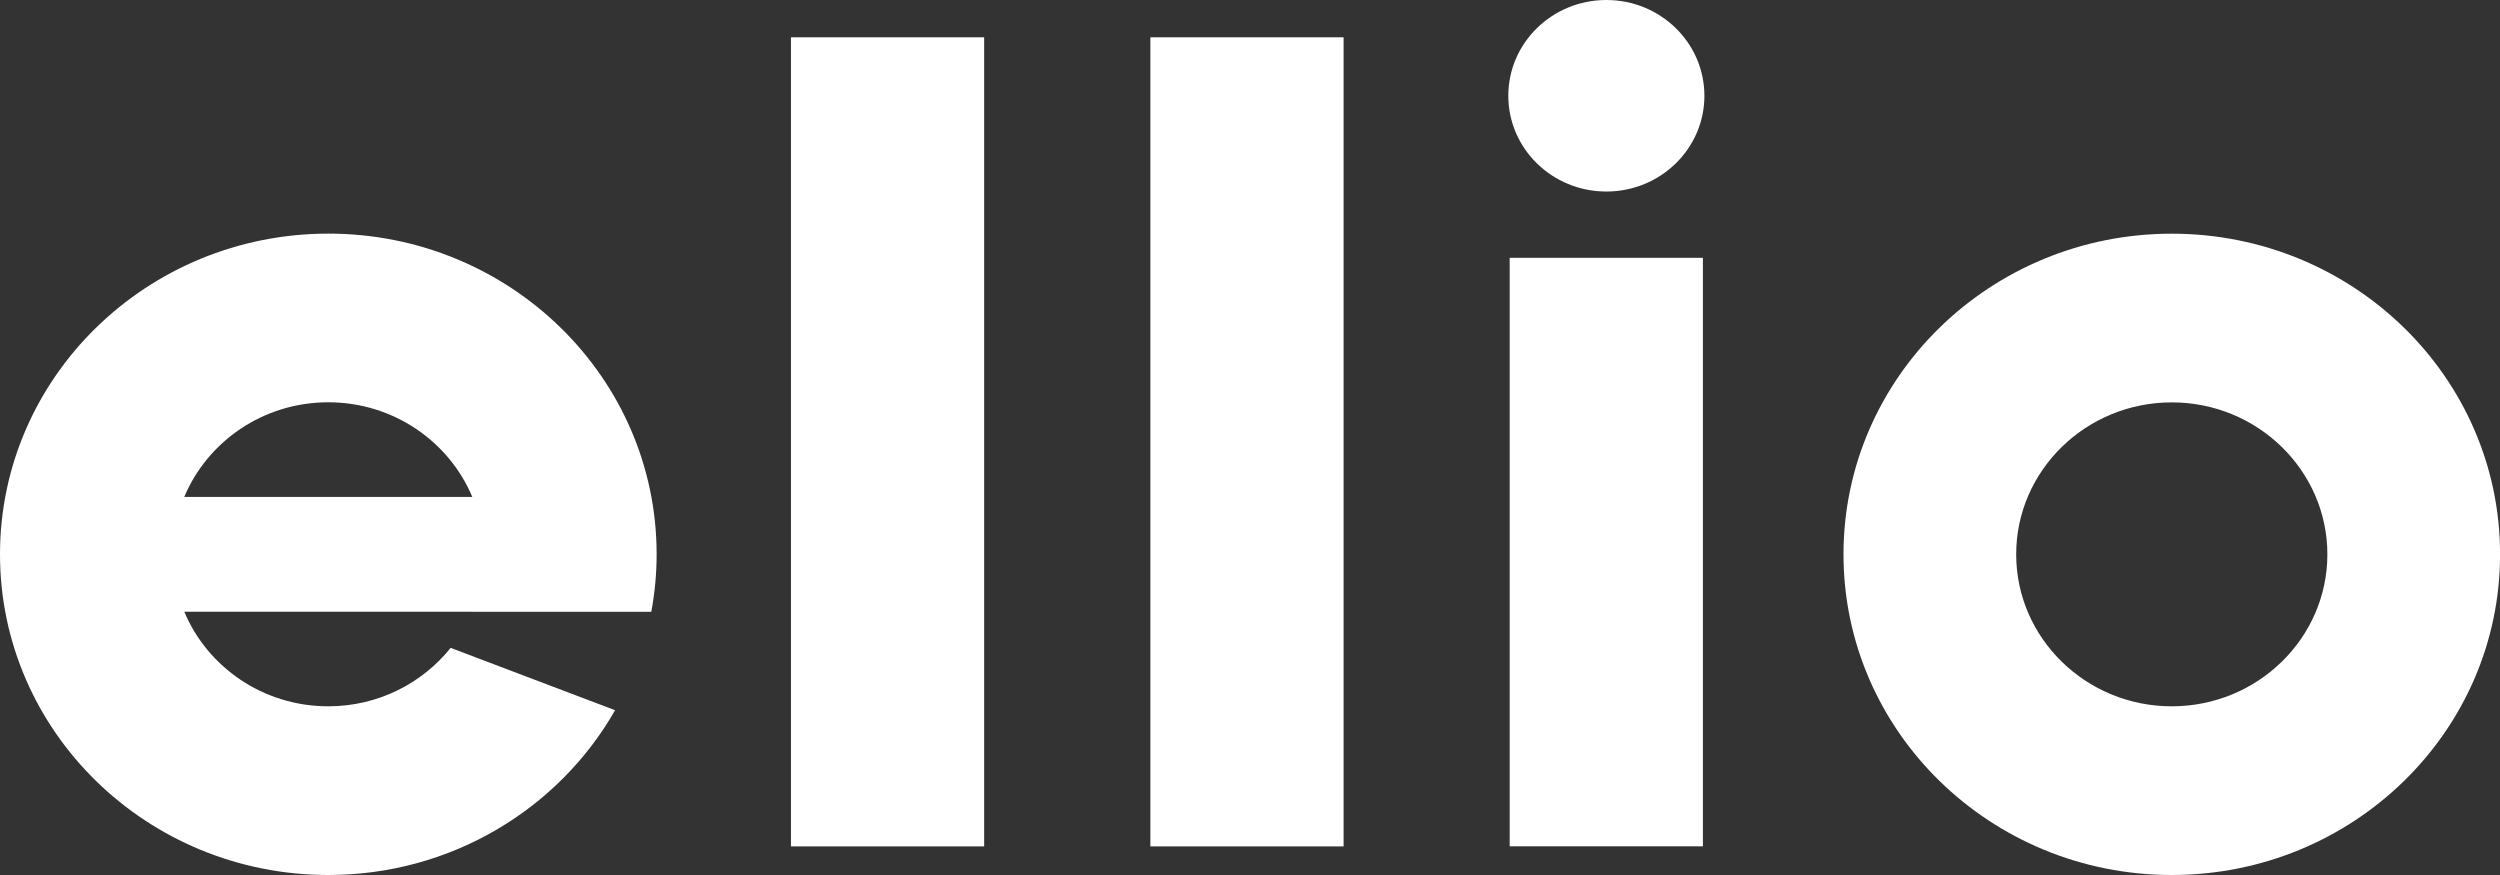
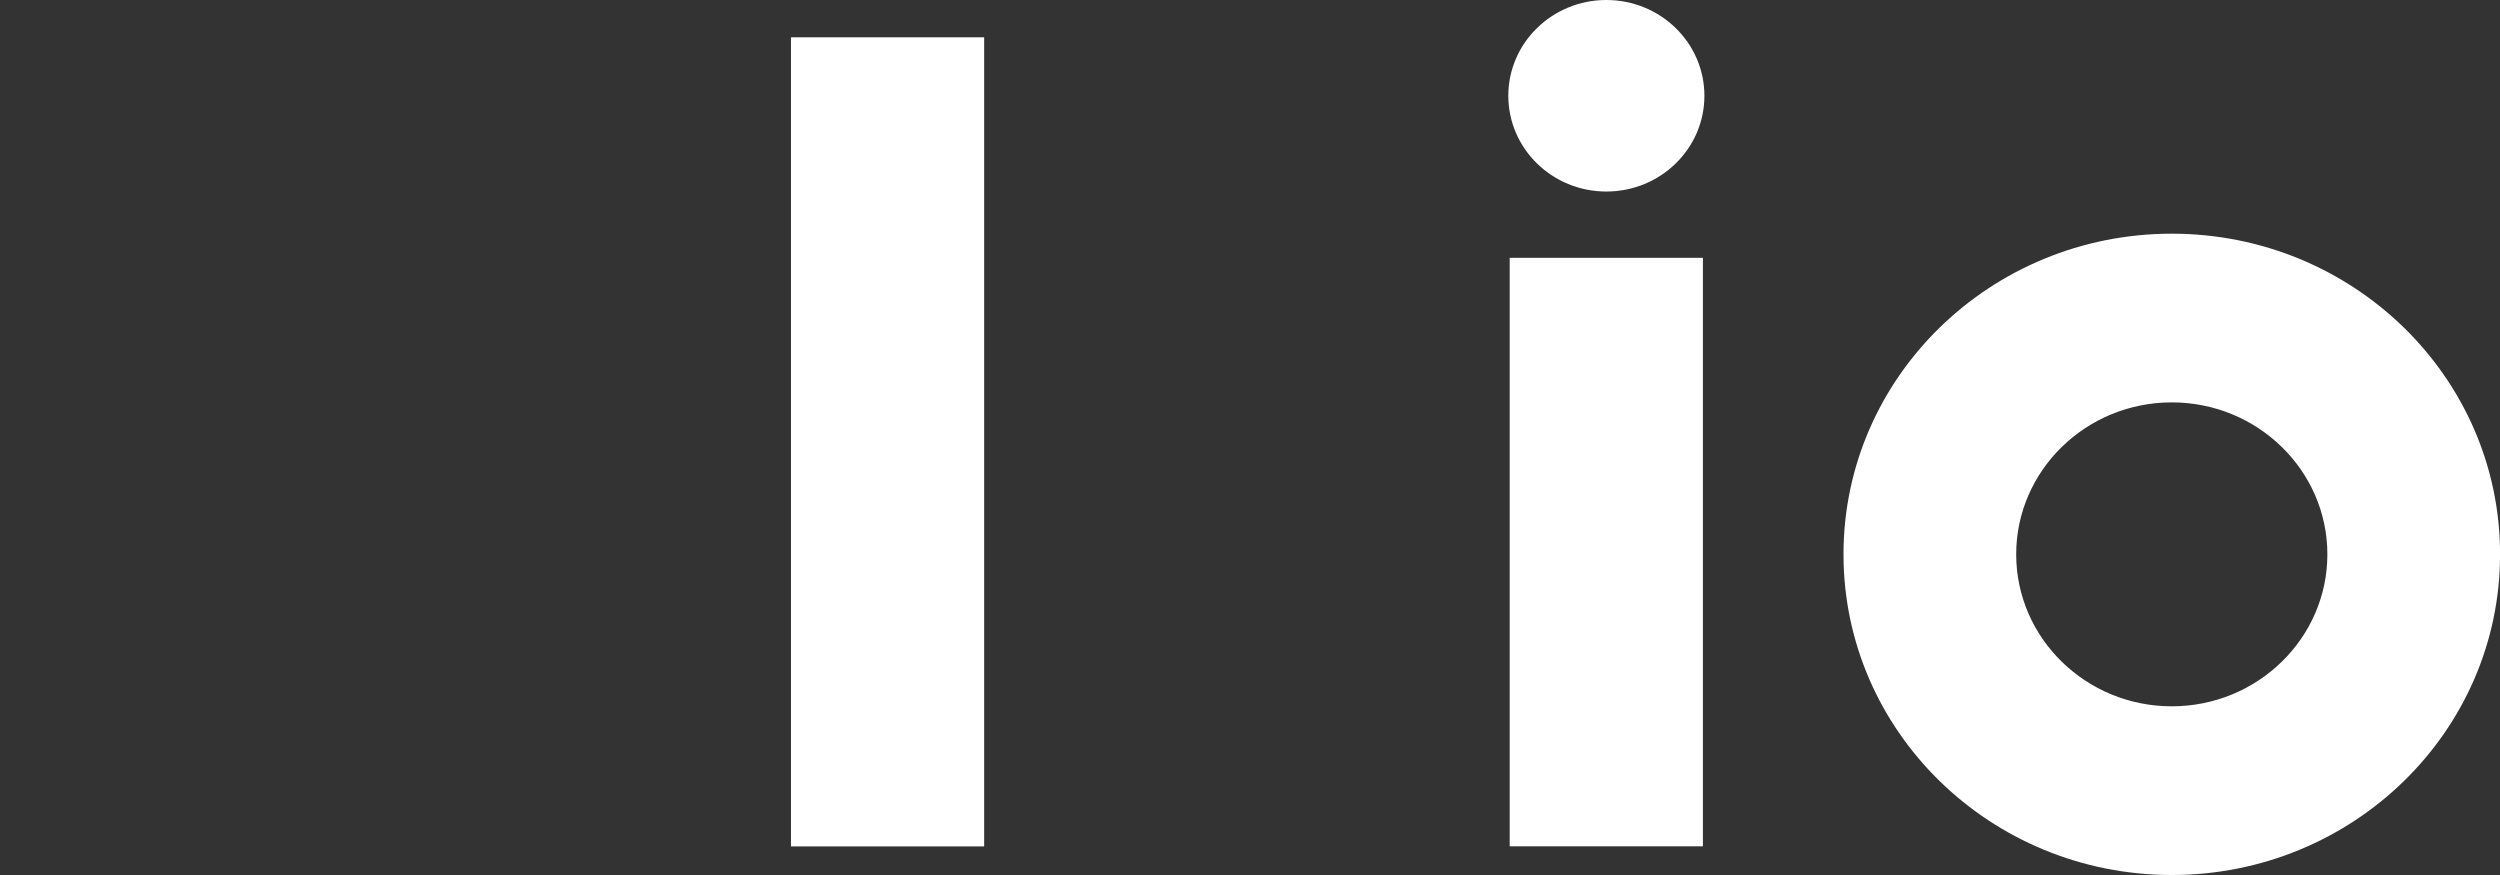
<svg xmlns="http://www.w3.org/2000/svg" width="80" height="28" viewBox="0 0 80 28" fill="none">
  <rect x="0" y="0" width="80" height="28" fill="#333333" stroke="none" />
  <g clip-path="url(#clip0_327_350)">
    <path d="M31.493 1.194H25.311V27.085H31.493V1.194Z" fill="white" />
-     <path d="M42.995 1.194H36.812V27.085H42.995V1.194Z" fill="white" />
    <path d="M54.493 8.25H48.31V27.082H54.493V8.25Z" fill="white" />
    <path d="M69.497 7.478C63.696 7.478 58.992 12.072 58.992 17.739C58.992 23.406 63.696 28 69.497 28C75.298 28 80.002 23.406 80.002 17.739C80.002 12.072 75.298 7.478 69.497 7.478ZM69.497 22.602C66.752 22.602 64.518 20.421 64.518 17.739C64.518 15.057 66.752 12.876 69.497 12.876C72.242 12.876 74.476 15.057 74.476 17.739C74.476 20.421 72.242 22.602 69.497 22.602Z" fill="white" />
    <path d="M51.403 6.129C53.136 6.129 54.541 4.757 54.541 3.065C54.541 1.372 53.136 0 51.403 0C49.67 0 48.266 1.372 48.266 3.065C48.266 4.757 49.67 6.129 51.403 6.129Z" fill="white" />
-     <path d="M14.421 20.732C13.509 21.868 12.095 22.602 10.505 22.602C8.424 22.602 6.64 21.349 5.897 19.575H15.113C15.113 19.575 15.113 19.575 15.113 19.577H20.841C20.953 18.979 21.012 18.364 21.012 17.736C21.012 12.07 16.309 7.476 10.508 7.476C4.706 7.476 0 12.073 0 17.739C0 23.406 4.704 28 10.505 28C14.451 28 17.889 25.872 19.683 22.727L14.421 20.732ZM10.505 12.873C12.586 12.873 14.37 14.126 15.113 15.901H5.897C6.64 14.126 8.424 12.873 10.505 12.873Z" fill="white" />
  </g>
  <defs>
    <clipPath id="clip0_327_350">
      <rect width="80" height="28" fill="white" />
    </clipPath>
  </defs>
</svg>